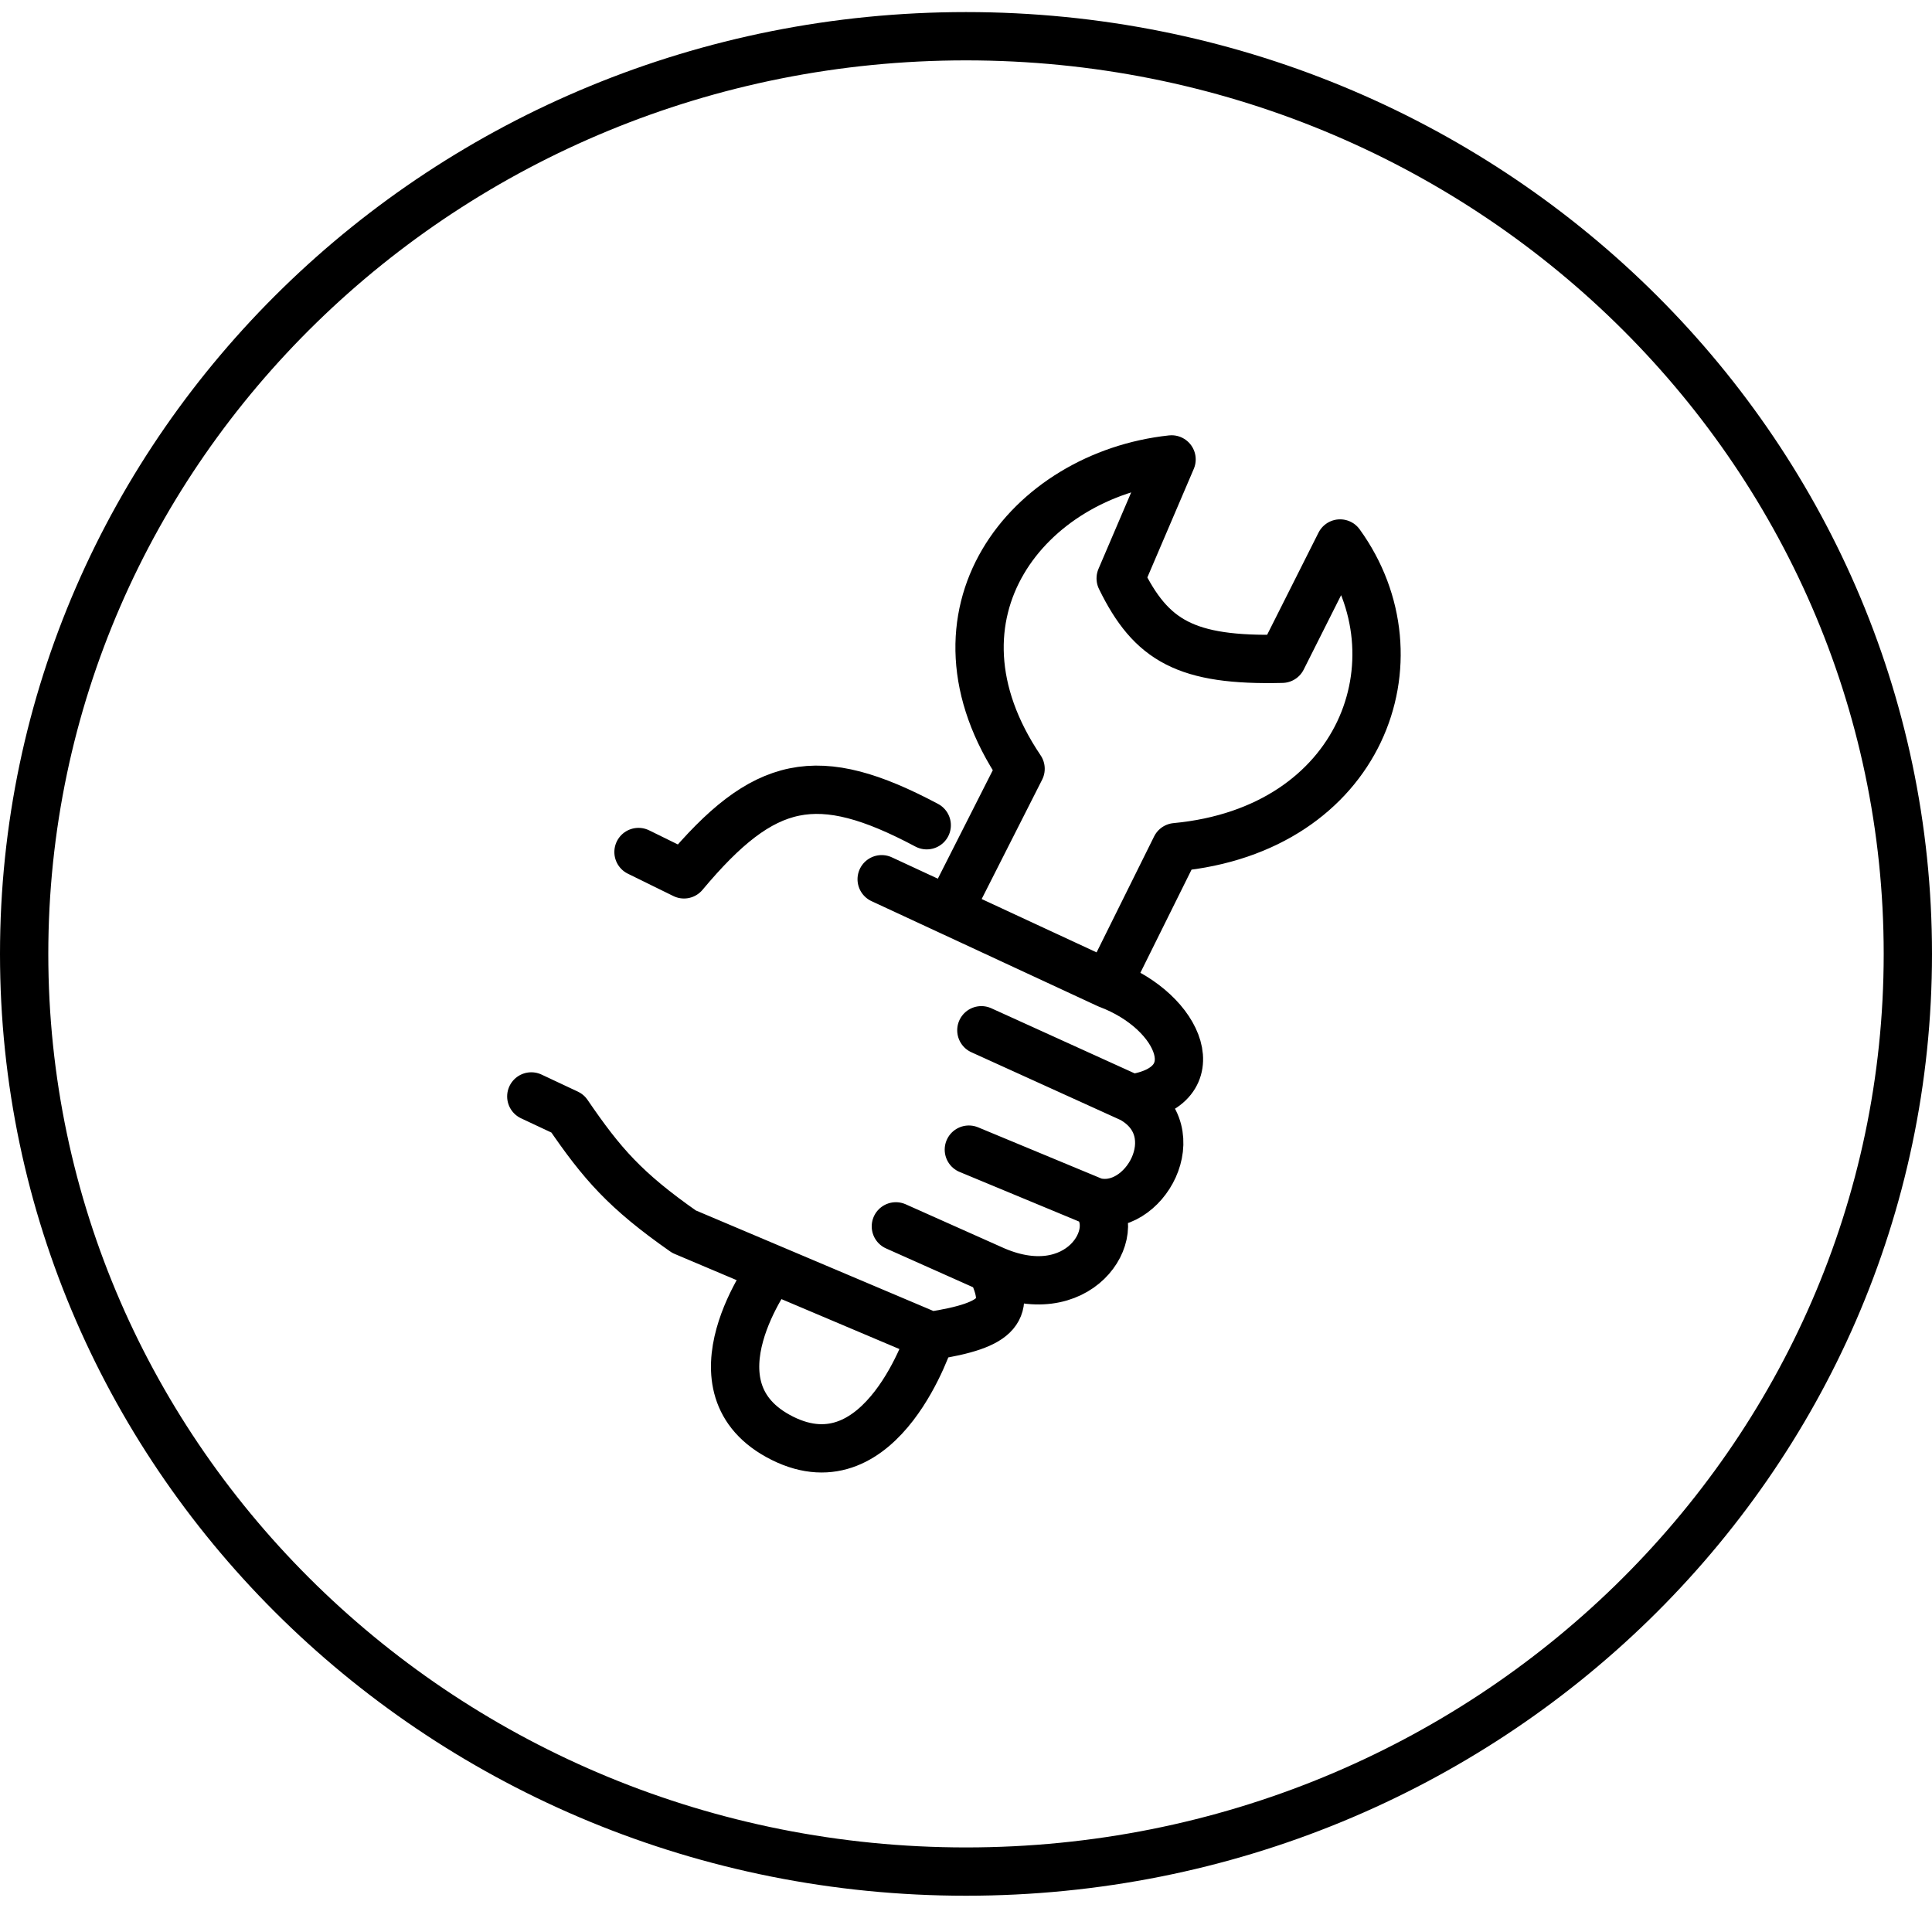
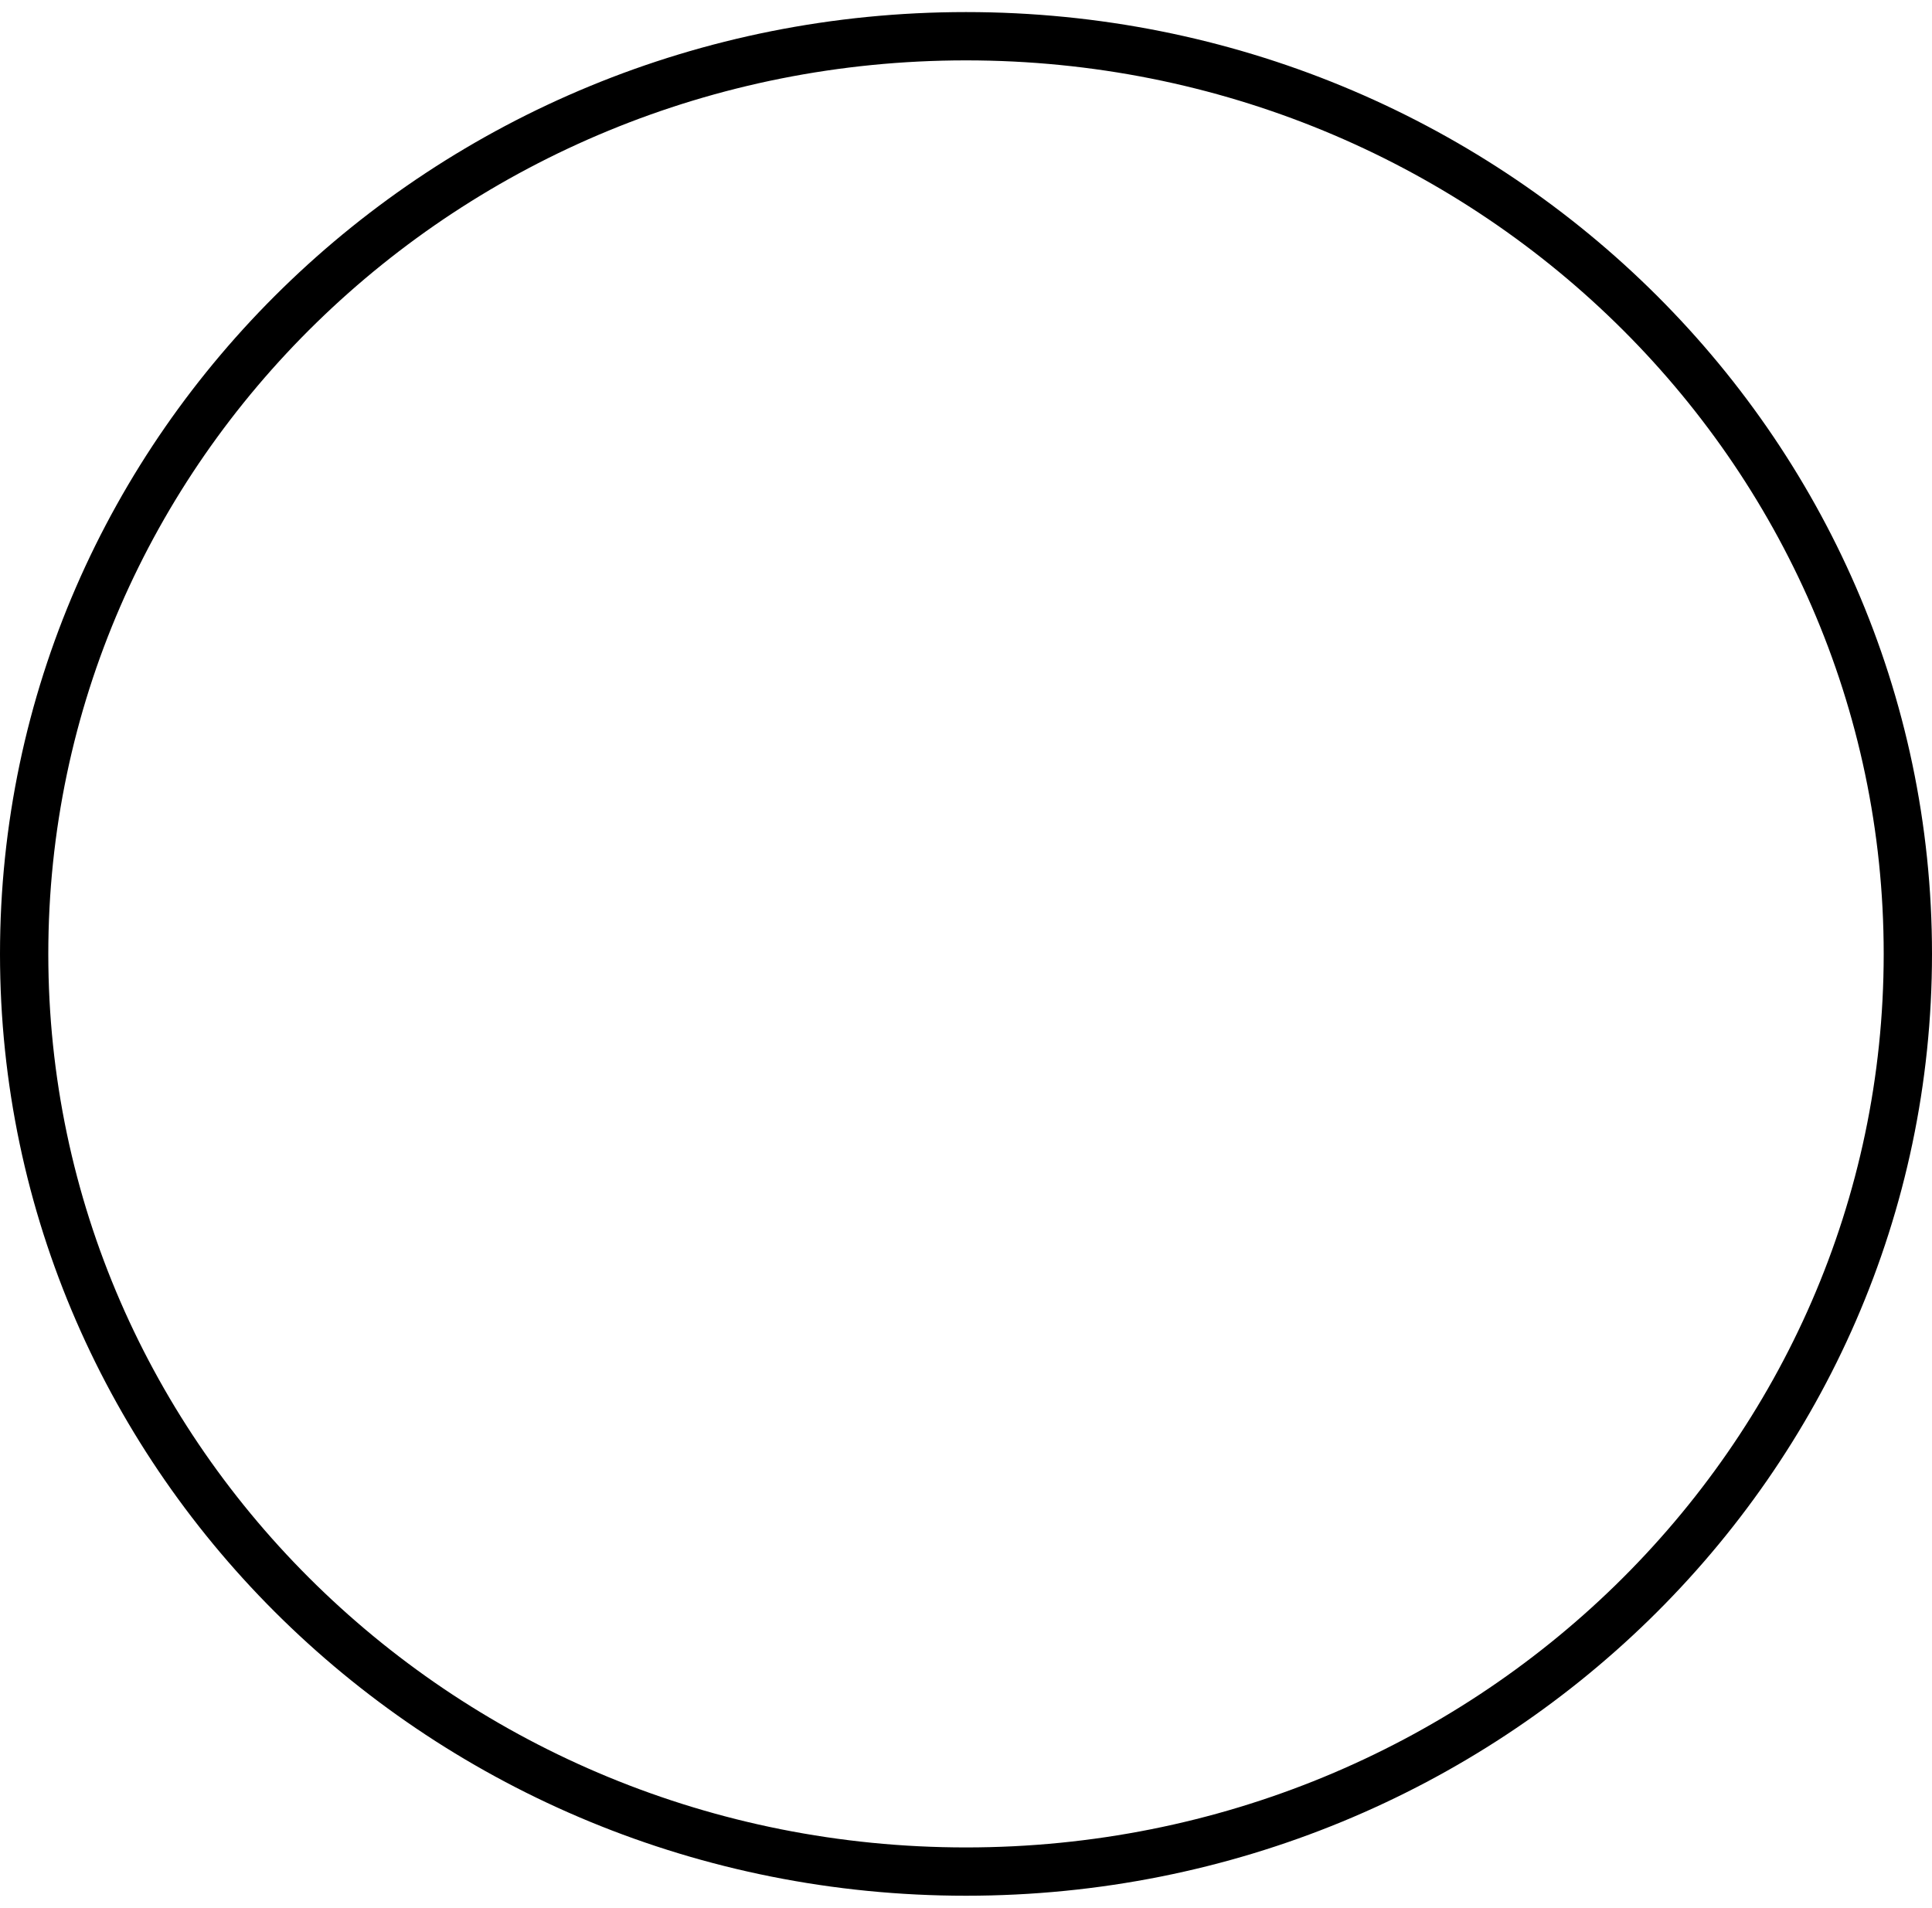
<svg xmlns="http://www.w3.org/2000/svg" width="80" height="79" viewBox="0 0 80 79" fill="none">
  <path d="M79 39.5C79 60.463 61.563 77.5 40 77.5C18.437 77.5 1 60.463 1 39.5C1 18.537 18.437 1.5 40 1.5C61.563 1.5 79 18.537 79 39.5Z" stroke="black" stroke-width="2" />
-   <path d="M26.439 35.281L28.322 36.206C31.644 32.236 33.839 31.761 38.374 34.172M36.508 36.408L39.289 37.699M39.289 37.699L42.26 31.835C37.925 25.413 42.571 19.663 48.512 19.024L46.405 23.95C47.667 26.535 49.112 27.376 53.089 27.279L55.49 22.505C58.944 27.279 56.388 34.357 48.685 35.08L45.87 40.754M39.289 37.699L45.87 40.754M45.87 40.754C48.909 41.889 50.17 45.016 46.854 45.486M46.854 45.486C49.307 46.848 47.372 50.311 45.3 49.757M46.854 45.486L40.636 42.662M45.3 49.757C46.612 51.001 44.678 54.212 41.051 52.547M45.3 49.757L40.118 47.605M41.051 52.547C41.852 54.211 41.457 54.868 38.529 55.321M41.051 52.547L37.096 50.782M38.529 55.321C38.529 55.321 36.543 61.626 32.398 59.558C28.252 57.49 31.976 52.547 31.976 52.547M38.529 55.321L31.976 52.547M22 45.402L23.503 46.108C24.925 48.189 25.884 49.295 28.322 51.001L31.976 52.547" stroke="black" stroke-width="2" stroke-linecap="round" stroke-linejoin="round" />
</svg>